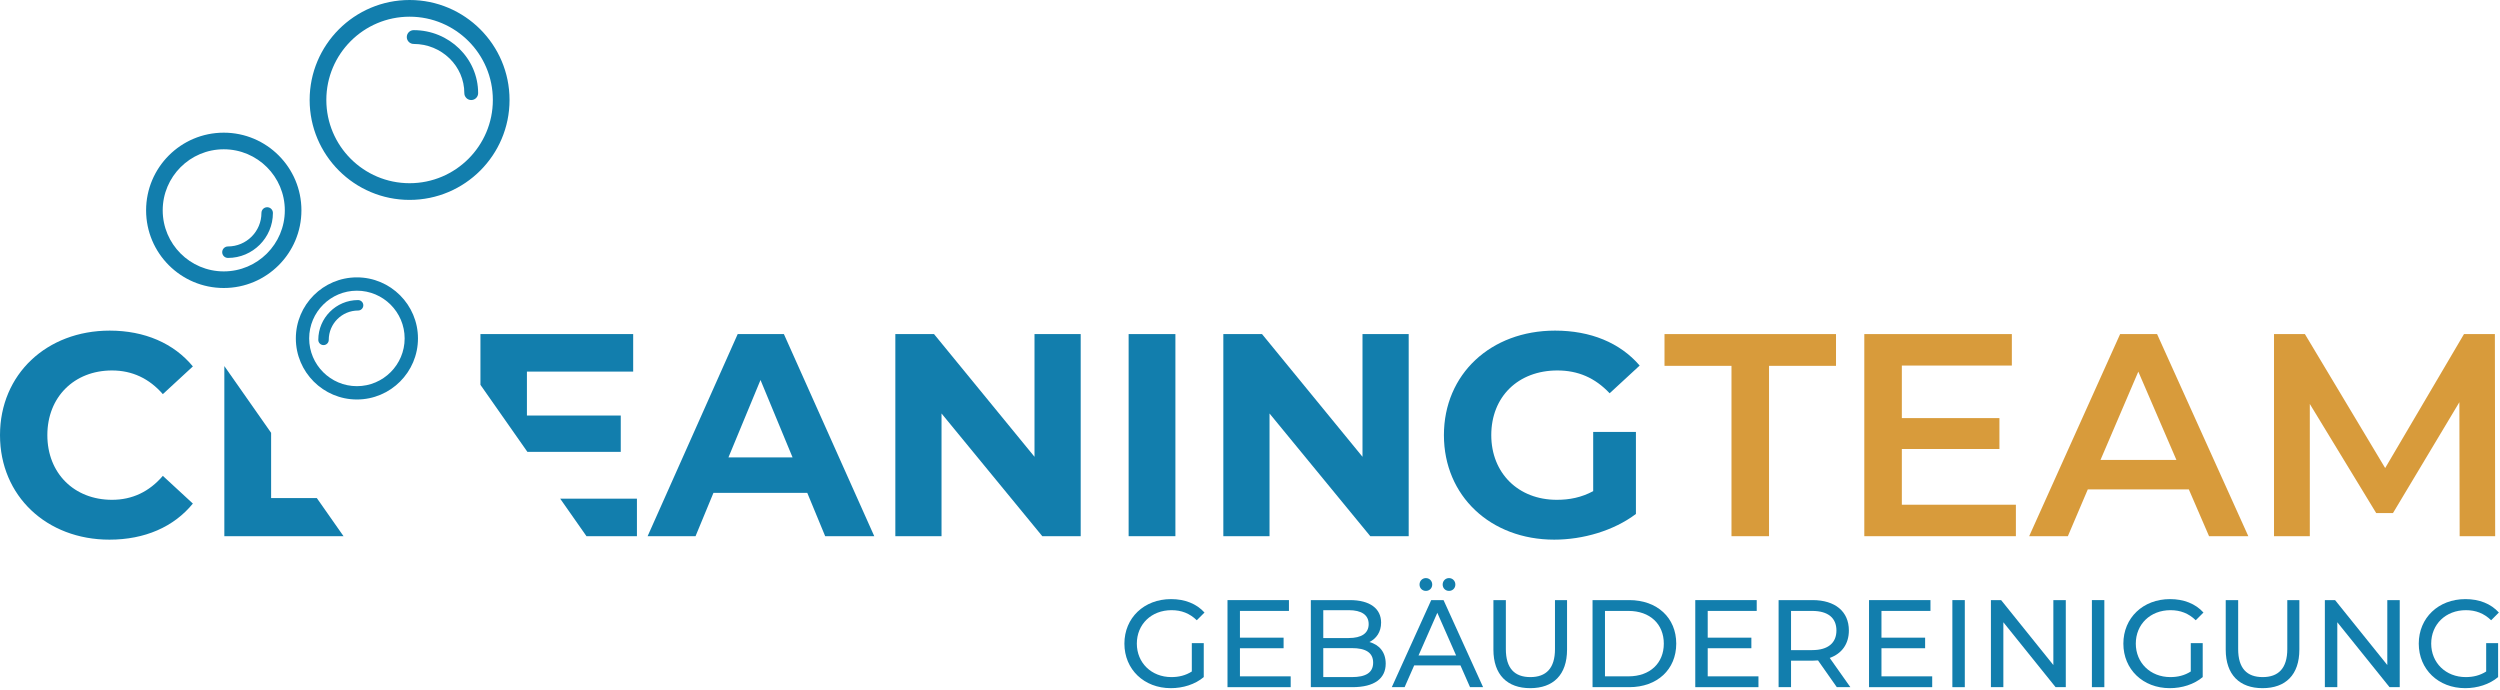
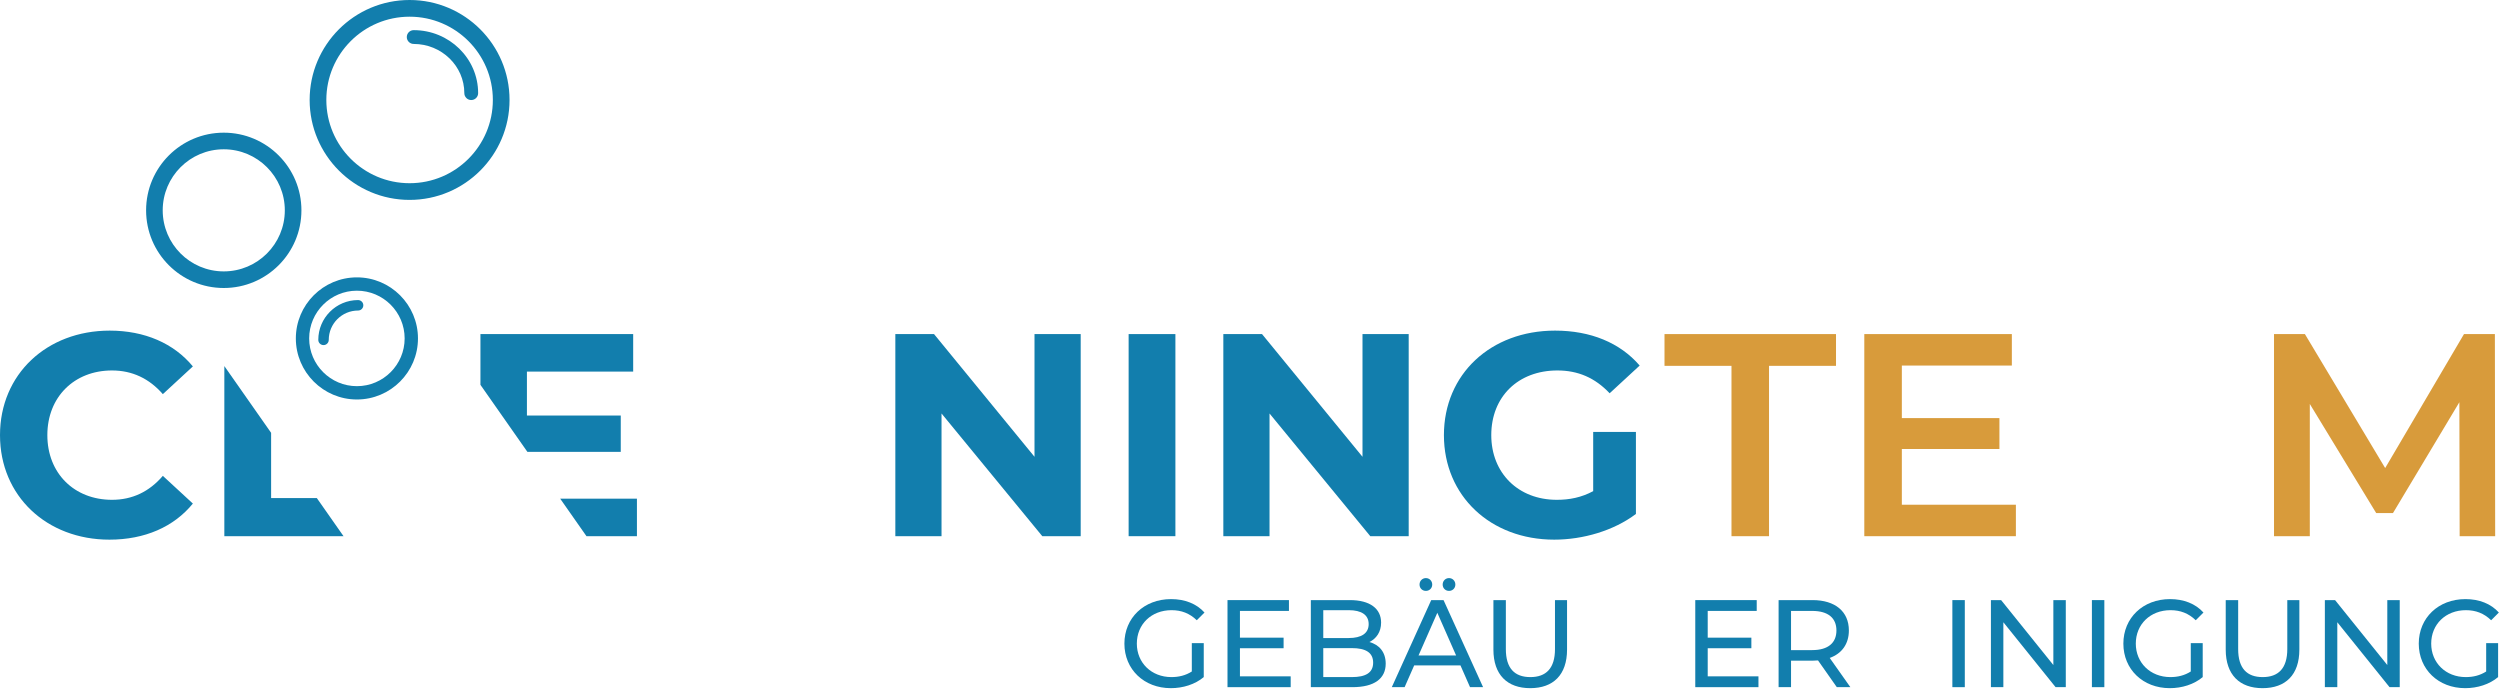
<svg xmlns="http://www.w3.org/2000/svg" xmlns:ns1="http://www.serif.com/" width="100%" height="100%" viewBox="0 0 1439 397" version="1.1" xml:space="preserve" style="fill-rule:evenodd;clip-rule:evenodd;stroke-linejoin:round;stroke-miterlimit:2;">
  <g id="Logo-CMYC" ns1:id="Logo CMYC">
    <g>
      <path d="M686.004,386.511c-3.579,2.291 -7.517,3.221 -11.741,3.221c-11.526,0 -19.902,-8.233 -19.902,-19.257c0,-11.168 8.376,-19.258 19.974,-19.258c5.656,-0 10.38,1.79 14.533,5.799l4.438,-4.439c-4.581,-5.083 -11.311,-7.732 -19.257,-7.732c-15.535,0 -26.847,10.811 -26.847,25.63c0,14.819 11.312,25.629 26.703,25.629c7.016,-0 13.96,-2.148 18.972,-6.372l-0,-19.544l-6.873,0l0,16.323Z" style="fill:#127ead;fill-rule:nonzero;" />
      <path d="M713.709,389.303l0,-16.18l25.128,0l0,-6.085l-25.128,0l0,-15.392l28.207,0l-0,-6.228l-35.366,0l0,50.113l36.368,0l0,-6.228l-29.209,-0Z" style="fill:#127ead;fill-rule:nonzero;" />
      <path d="M788.234,369.544c3.938,-1.933 6.73,-5.727 6.73,-11.168c-0,-8.09 -6.443,-12.958 -17.969,-12.958l-22.479,0l-0,50.113l23.911,0c12.671,0 19.186,-4.94 19.186,-13.53c-0,-6.658 -3.723,-10.882 -9.379,-12.457Zm-11.884,-18.327c7.303,-0 11.455,2.72 11.455,8.018c-0,5.298 -4.152,8.018 -11.455,8.018l-14.675,0l-0,-16.036l14.675,-0Zm1.79,38.515l-16.465,0l-0,-16.68l16.465,-0c7.947,-0 12.242,2.577 12.242,8.376c0,5.799 -4.295,8.304 -12.242,8.304Z" style="fill:#127ead;fill-rule:nonzero;" />
      <path d="M820.736,340.121c2.005,-0 3.651,-1.504 3.651,-3.652c0,-2.147 -1.646,-3.722 -3.651,-3.722c-2.004,-0 -3.651,1.575 -3.651,3.722c0,2.148 1.647,3.652 3.651,3.652Zm13.316,-0c2.004,-0 3.651,-1.504 3.651,-3.652c-0,-2.147 -1.647,-3.722 -3.651,-3.722c-2.005,-0 -3.651,1.575 -3.651,3.722c-0,2.148 1.646,3.652 3.651,3.652Zm12.099,55.41l7.517,0l-22.766,-50.113l-7.087,0l-22.694,50.113l7.373,0l5.513,-12.528l26.631,-0l5.513,12.528Zm-29.639,-18.255l10.81,-24.556l10.811,24.556l-21.621,-0Z" style="fill:#127ead;fill-rule:nonzero;" />
      <path d="M880.8,396.104c13.244,-0 21.191,-7.66 21.191,-22.193l-0,-28.493l-6.945,0l0,28.207c0,11.096 -5.154,16.107 -14.174,16.107c-9.021,0 -14.104,-5.011 -14.104,-16.107l0,-28.207l-7.159,0l0,28.493c0,14.533 8.019,22.193 21.191,22.193Z" style="fill:#127ead;fill-rule:nonzero;" />
-       <path d="M916.667,395.531l21.119,0c16.107,0 27.061,-10.166 27.061,-25.056c-0,-14.891 -10.954,-25.057 -27.061,-25.057l-21.119,0l-0,50.113Zm7.159,-6.228l-0,-37.657l13.53,0c12.385,0 20.332,7.589 20.332,18.829c-0,11.239 -7.947,18.828 -20.332,18.828l-13.53,-0Z" style="fill:#127ead;fill-rule:nonzero;" />
      <path d="M982.959,389.303l-0,-16.18l25.128,0l-0,-6.085l-25.128,0l-0,-15.392l28.206,0l0,-6.228l-35.365,0l-0,50.113l36.367,0l0,-6.228l-29.208,-0Z" style="fill:#127ead;fill-rule:nonzero;" />
      <path d="M1065.07,395.531l-11.884,-16.824c7.016,-2.505 11.025,-8.089 11.025,-15.821c0,-10.882 -7.875,-17.468 -20.904,-17.468l-19.544,0l-0,50.113l7.159,0l-0,-15.249l12.385,0c1.074,0 2.148,-0.071 3.15,-0.143l10.81,15.392l7.803,0Zm-21.978,-21.334l-12.17,0l-0,-22.551l12.17,0c9.164,0 13.96,4.081 13.96,11.24c0,7.159 -4.796,11.311 -13.96,11.311Z" style="fill:#127ead;fill-rule:nonzero;" />
-       <path d="M1082.97,389.303l-0,-16.18l25.128,0l-0,-6.085l-25.128,0l-0,-15.392l28.206,0l0,-6.228l-35.365,0l-0,50.113l36.367,0l0,-6.228l-29.208,-0Z" style="fill:#127ead;fill-rule:nonzero;" />
      <rect x="1123.78" y="345.418" width="7.159" height="50.113" style="fill:#127ead;fill-rule:nonzero;" />
      <path d="M1181.91,345.418l-0,37.37l-30.068,-37.37l-5.87,0l-0,50.113l7.159,0l-0,-37.37l30.068,37.37l5.87,0l-0,-50.113l-7.159,0Z" style="fill:#127ead;fill-rule:nonzero;" />
      <rect x="1204.1" y="345.418" width="7.159" height="50.113" style="fill:#127ead;fill-rule:nonzero;" />
      <path d="M1261.01,386.511c-3.58,2.291 -7.517,3.221 -11.741,3.221c-11.526,0 -19.902,-8.233 -19.902,-19.257c-0,-11.168 8.376,-19.258 19.974,-19.258c5.655,-0 10.38,1.79 14.532,5.799l4.439,-4.439c-4.582,-5.083 -11.311,-7.732 -19.258,-7.732c-15.535,0 -26.846,10.811 -26.846,25.63c0,14.819 11.311,25.629 26.703,25.629c7.016,-0 13.96,-2.148 18.971,-6.372l0,-19.544l-6.872,0l-0,16.323Z" style="fill:#127ead;fill-rule:nonzero;" />
      <path d="M1302.32,396.104c13.244,-0 21.191,-7.66 21.191,-22.193l-0,-28.493l-6.945,0l0,28.207c0,11.096 -5.154,16.107 -14.174,16.107c-9.021,0 -14.104,-5.011 -14.104,-16.107l0,-28.207l-7.159,0l0,28.493c0,14.533 8.019,22.193 21.191,22.193Z" style="fill:#127ead;fill-rule:nonzero;" />
      <path d="M1374.13,345.418l-0,37.37l-30.068,-37.37l-5.87,0l-0,50.113l7.159,0l-0,-37.37l30.067,37.37l5.871,0l-0,-50.113l-7.159,0Z" style="fill:#127ead;fill-rule:nonzero;" />
      <path d="M1431.04,386.511c-3.58,2.291 -7.517,3.221 -11.741,3.221c-11.526,0 -19.902,-8.233 -19.902,-19.257c-0,-11.168 8.376,-19.258 19.973,-19.258c5.656,-0 10.381,1.79 14.533,5.799l4.439,-4.439c-4.582,-5.083 -11.311,-7.732 -19.258,-7.732c-15.535,0 -26.846,10.811 -26.846,25.63c-0,14.819 11.311,25.629 26.703,25.629c7.016,-0 13.96,-2.148 18.971,-6.372l0,-19.544l-6.872,0l-0,16.323Z" style="fill:#127ead;fill-rule:nonzero;" />
    </g>
    <g>
      <path d="M996.646,308.632l21.604,-0l0,-98.053l38.557,0l-0,-18.281l-98.718,0l0,18.281l38.557,0l-0,98.053Z" style="fill:#d89b3b;fill-rule:nonzero;" />
      <path d="M1094.7,290.517l0,-32.075l56.173,0l-0,-17.782l-56.173,-0l0,-30.247l63.319,-0l-0,-18.115l-84.924,0l0,116.334l87.25,-0l0,-18.115l-65.645,-0Z" style="fill:#d89b3b;fill-rule:nonzero;" />
-       <path d="M1271.53,308.632l22.602,-0l-52.516,-116.334l-21.273,0l-52.35,116.334l22.27,-0l11.467,-26.923l58.167,-0l11.633,26.923Zm-62.488,-43.875l21.771,-50.854l21.937,50.854l-43.708,0Z" style="fill:#d89b3b;fill-rule:nonzero;" />
      <path d="M1436.22,308.632l-0.166,-116.334l-17.783,0l-45.37,77.113l-46.201,-77.113l-17.782,0l-0,116.334l20.608,-0l-0,-76.116l38.223,62.82l9.64,0l38.223,-63.817l0.167,77.113l20.441,-0Z" style="fill:#d89b3b;fill-rule:nonzero;" />
    </g>
    <g>
      <path d="M62.986,310.626c20.276,-0 37.061,-7.313 48.029,-20.774l-17.283,-15.954c-7.811,9.14 -17.617,13.794 -29.25,13.794c-21.771,-0 -37.227,-15.29 -37.227,-37.227c0,-21.937 15.456,-37.227 37.227,-37.227c11.633,0 21.439,4.653 29.25,13.628l17.283,-15.955c-10.968,-13.295 -27.753,-20.607 -47.863,-20.607c-36.229,-0 -63.152,25.095 -63.152,60.161c-0,35.066 26.923,60.161 62.986,60.161Z" style="fill:#127ead;fill-rule:nonzero;" />
      <path d="M129.13,210.705l26.923,38.428l0,37.561l26.316,0l15.369,21.938l-68.608,-0l0,-97.927Z" style="fill:#127ead;fill-rule:nonzero;" />
      <path d="M322.439,287.027l15.136,21.605l29.042,-0l-0,-21.605l-44.178,-0Zm-45.898,-65.511l27.035,38.588l53.734,-0l0,-20.94l-54.012,-0l0,-25.261l61.158,-0l0,-21.605l-87.915,0l0,29.218Z" style="fill:#127ead;fill-rule:nonzero;" />
-       <path d="M474.973,308.632l28.252,-0l-52.017,-116.334l-26.591,0l-51.851,116.334l27.587,-0l10.304,-24.929l54.012,-0l10.304,24.929Zm-55.674,-45.37l18.447,-44.54l18.447,44.54l-36.894,-0Z" style="fill:#127ead;fill-rule:nonzero;" />
      <path d="M595.461,192.298l0,70.631l-57.834,-70.631l-22.27,0l0,116.334l26.591,-0l-0,-70.631l58,70.631l22.104,-0l-0,-116.334l-26.591,0Z" style="fill:#127ead;fill-rule:nonzero;" />
      <rect x="649.639" y="192.298" width="26.923" height="116.333" style="fill:#127ead;fill-rule:nonzero;" />
      <path d="M784.254,192.298l-0,70.631l-57.834,-70.631l-22.27,0l-0,116.334l26.591,-0l-0,-70.631l58,70.631l22.103,-0l0,-116.334l-26.59,0Z" style="fill:#127ead;fill-rule:nonzero;" />
      <path d="M917.04,282.706c-6.814,3.656 -13.627,4.986 -20.94,4.986c-22.269,-0 -37.725,-15.456 -37.725,-37.227c-0,-22.104 15.456,-37.227 38.058,-37.227c11.799,0 21.604,4.155 30.08,13.129l17.284,-15.954c-11.301,-13.129 -28.252,-20.109 -48.694,-20.109c-37.06,-0 -63.983,25.095 -63.983,60.161c-0,35.066 26.923,60.161 63.485,60.161c16.619,-0 34.235,-5.152 47.032,-14.791l-0,-47.198l-24.597,-0l0,34.069Z" style="fill:#127ead;fill-rule:nonzero;" />
    </g>
    <path d="M186.22,198.638c-1.663,0 -3.01,-1.348 -3.01,-3.01c-0,-12.63 10.273,-22.906 22.903,-22.906c1.663,0 3.012,1.349 3.012,3.011c-0,1.663 -1.349,3.012 -3.012,3.012c-9.309,0 -16.882,7.573 -16.882,16.883c0,1.662 -1.347,3.01 -3.011,3.01" style="fill:#127ead;fill-rule:nonzero;" />
    <path d="M205.436,229.945c-19.381,0 -35.147,-15.766 -35.147,-35.145c-0,-19.381 15.766,-35.148 35.147,-35.148c19.38,-0 35.147,15.767 35.147,35.148c-0,19.379 -15.767,35.145 -35.147,35.145Zm-0,-7.668c-15.152,0 -27.479,-12.326 -27.479,-27.478c-0,-15.152 12.327,-27.479 27.479,-27.479c15.152,-0 27.478,12.327 27.478,27.479c0,15.152 -12.326,27.478 -27.478,27.478Z" style="fill:#127ead;" />
-     <path d="M131.204,148.468c-1.825,-0 -3.305,-1.48 -3.305,-3.305c0,-1.825 1.48,-3.305 3.305,-3.305c10.63,-0 19.28,-8.649 19.28,-19.279c0,-1.825 1.48,-3.305 3.305,-3.305c1.825,-0 3.304,1.48 3.304,3.305c0,14.275 -11.614,25.889 -25.889,25.889" style="fill:#127ead;fill-rule:nonzero;" />
    <path d="M128.798,76.365c24.673,-0 44.704,20.031 44.704,44.704c-0,24.673 -20.031,44.704 -44.704,44.704c-24.673,-0 -44.704,-20.031 -44.704,-44.704c-0,-24.673 20.031,-44.704 44.704,-44.704Zm-0,9.562c19.395,-0 35.142,15.747 35.142,35.142c-0,19.395 -15.747,35.142 -35.142,35.142c-19.395,-0 -35.142,-15.747 -35.142,-35.142c0,-19.395 15.747,-35.142 35.142,-35.142Z" style="fill:#127ead;" />
    <path d="M271.24,57.584c-2.195,-0 -3.974,-1.779 -3.974,-3.974c0,-15.613 -13.074,-28.314 -29.147,-28.314c-2.194,0 -3.973,-1.779 -3.973,-3.973c-0,-2.194 1.779,-3.974 3.973,-3.974c20.454,-0 37.094,16.267 37.094,36.261c0,2.195 -1.778,3.974 -3.973,3.974" style="fill:#127ead;fill-rule:nonzero;" />
    <path d="M235.762,0c31.752,0 57.53,25.779 57.53,57.531c0,31.752 -25.778,57.53 -57.53,57.53c-31.752,0 -57.531,-25.778 -57.531,-57.53c0,-31.752 25.779,-57.531 57.531,-57.531Zm-0,9.607c26.45,-0 47.923,21.474 47.923,47.924c0,26.449 -21.473,47.923 -47.923,47.923c-26.45,0 -47.924,-21.474 -47.924,-47.923c0,-26.45 21.474,-47.924 47.924,-47.924Z" style="fill:#127ead;" />
  </g>
</svg>